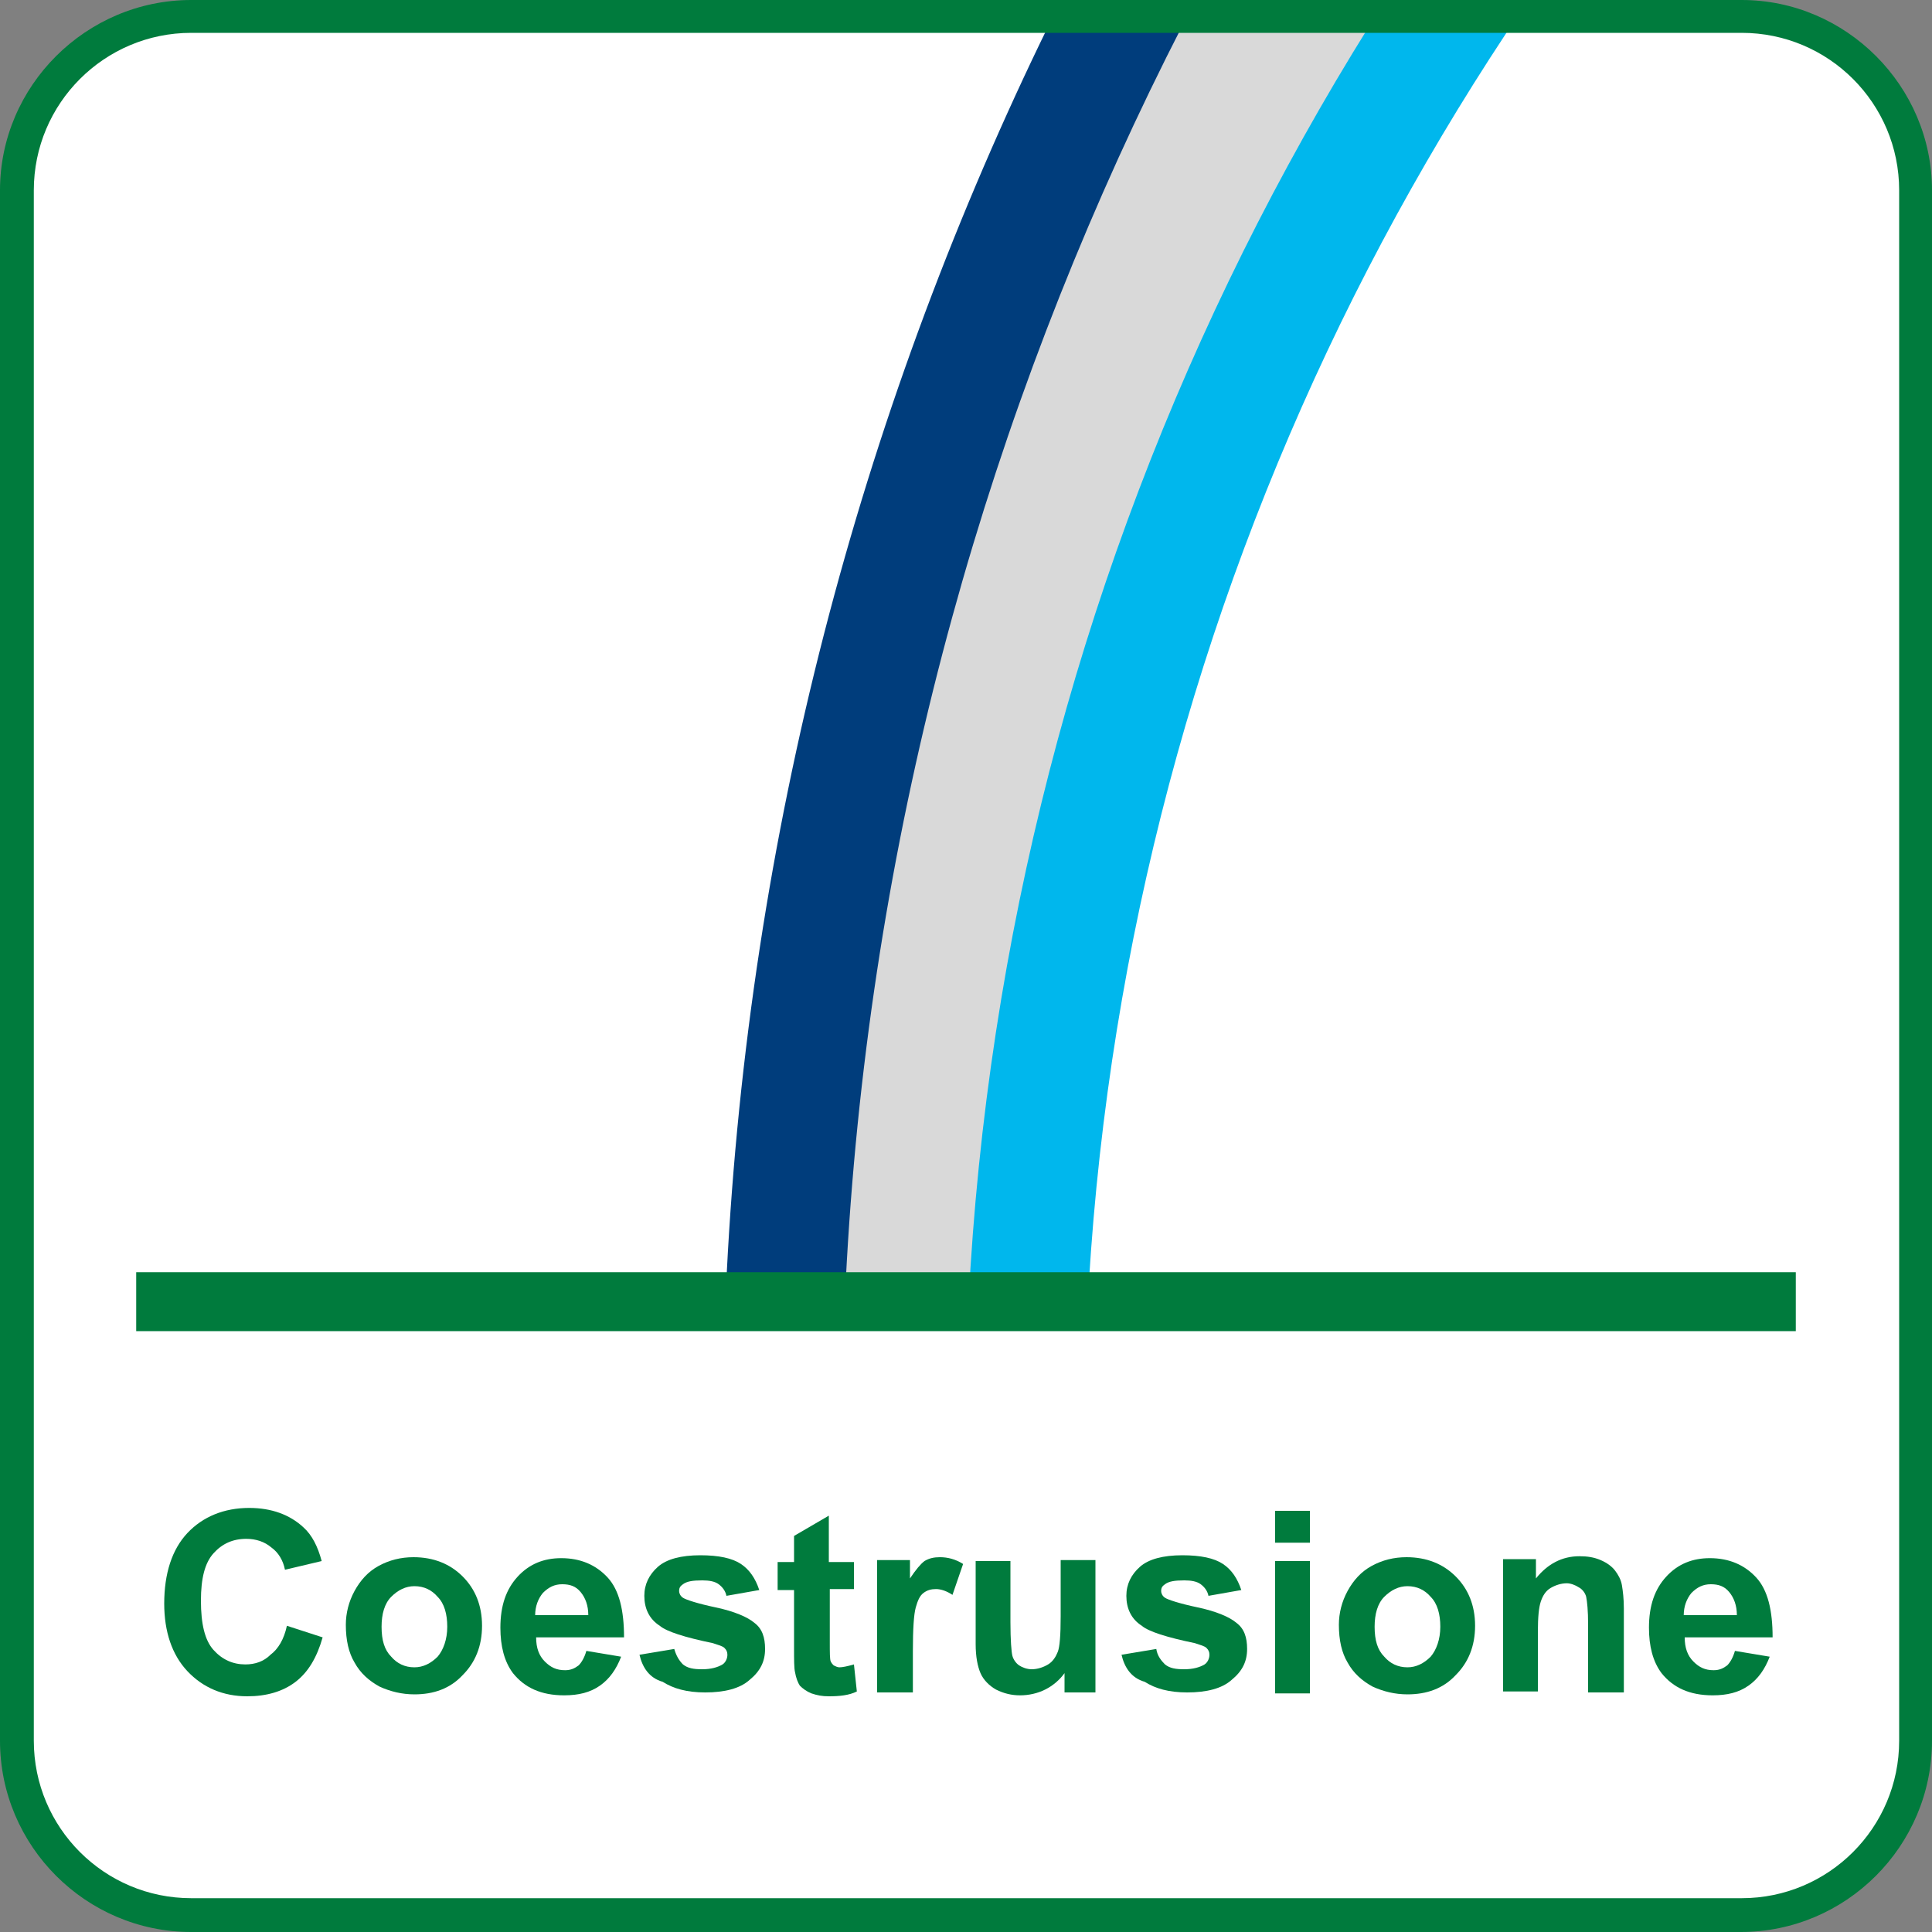
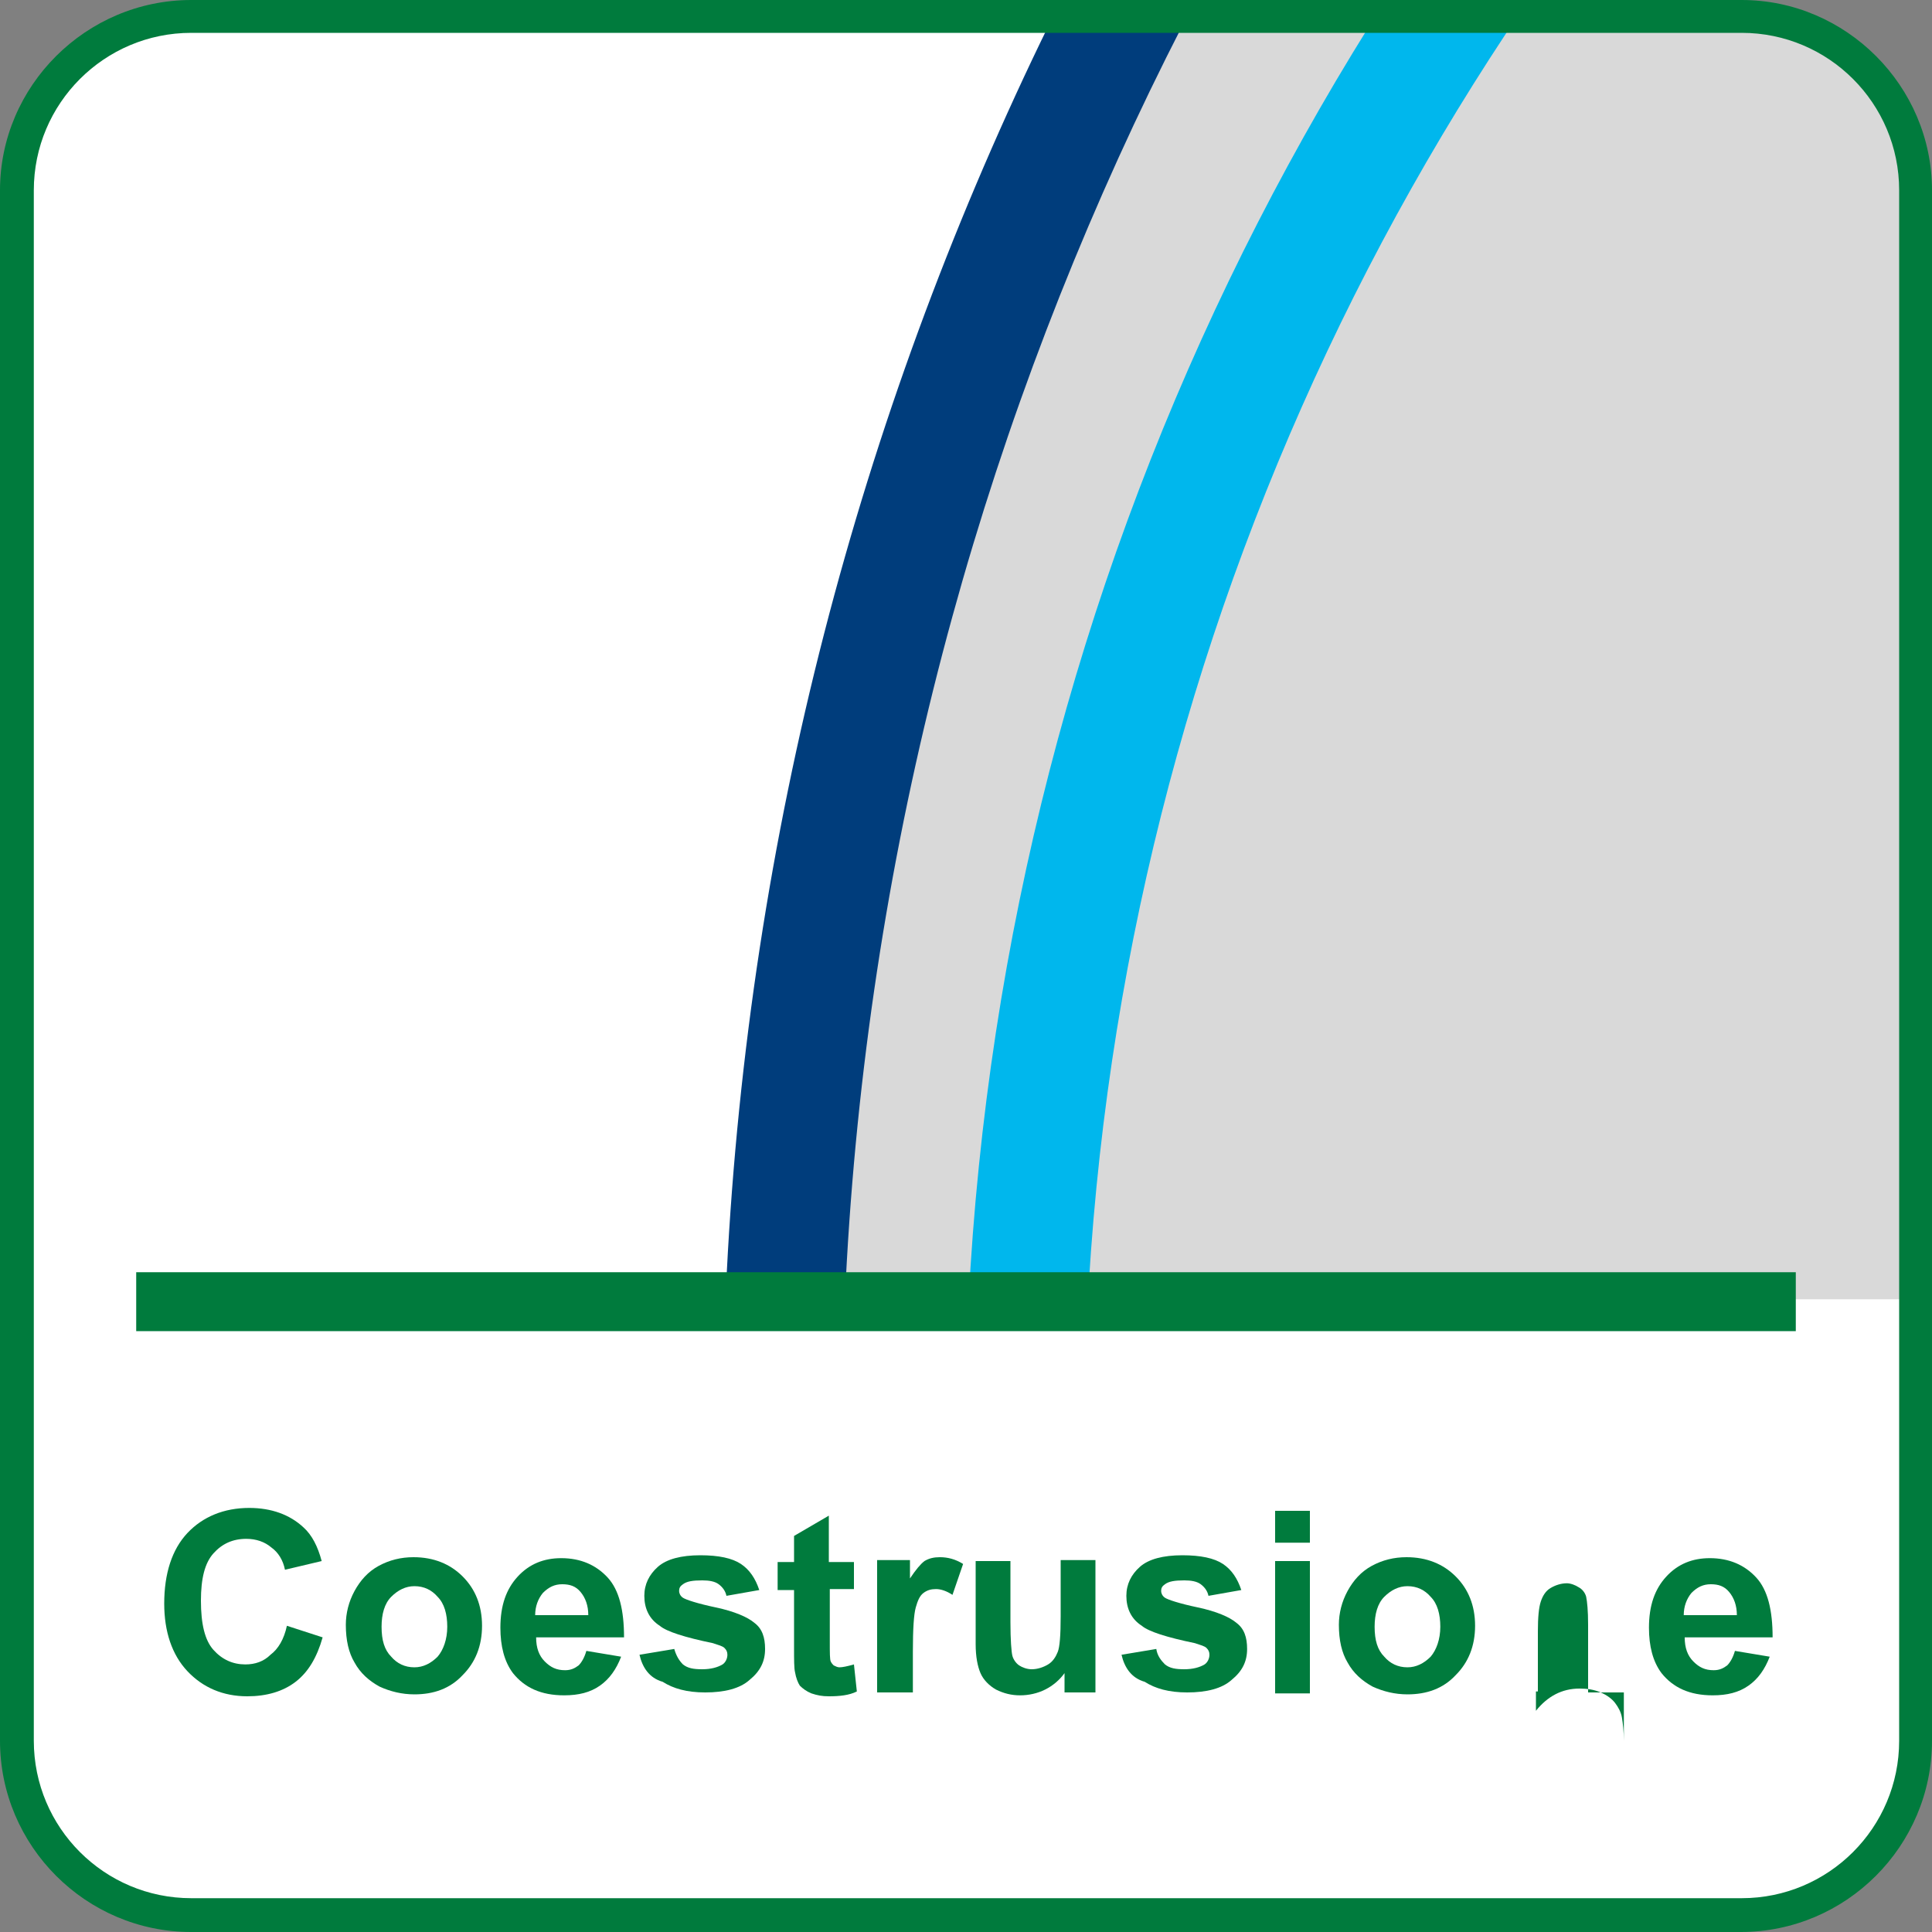
<svg xmlns="http://www.w3.org/2000/svg" xmlns:xlink="http://www.w3.org/1999/xlink" version="1.1" id="Livello_1" x="0px" y="0px" viewBox="0 0 200 200" style="enable-background:new 0 0 200 200;" xml:space="preserve">
  <rect x="0" y="0" width="200" height="200" fill="#808080" stroke="none" />
  <style type="text/css"> .st0{fill:#007B3D;} .st1{fill:#FFFFFF;} .st2{fill:#FFCB00;} .st3{fill-rule:evenodd;clip-rule:evenodd;fill:#EB6608;} .st4{fill:#EB6608;} .st5{fill-rule:evenodd;clip-rule:evenodd;fill:#FFEC00;} .st6{fill:#009EE2;} .st7{fill-rule:evenodd;clip-rule:evenodd;fill:#007B3D;} .st8{fill-rule:evenodd;clip-rule:evenodd;fill:#FFFFFF;} .st9{fill-rule:evenodd;clip-rule:evenodd;fill:#004824;} .st10{fill-rule:evenodd;clip-rule:evenodd;fill:#E20613;} .st11{clip-path:url(#SVGID_2_);} .st12{fill-rule:evenodd;clip-rule:evenodd;fill:#C2CC00;} .st13{fill-rule:evenodd;clip-rule:evenodd;fill:#F3ABCC;} .st14{fill:#00B7ED;} .st15{fill:#E20613;} .st16{clip-path:url(#SVGID_4_);} .st17{fill-rule:evenodd;clip-rule:evenodd;fill:#D9D9D9;} .st18{fill:#003D7C;} </style>
  <g>
    <g>
      <path class="st8" d="M1.7,19.7c0-10,8.1-18,18-18h160.5c10,0,18,8.1,18,18v160.5c0,10-8.1,18.1-18,18.1H19.8c-10,0-18-8.1-18-18.1 V19.7z" />
    </g>
    <g>
      <defs>
        <path id="SVGID_3_" d="M19.8,1.7c-10,0-18.1,8.1-18.1,18v160.5c0,10,8.1,18,18.1,18h160.5c10,0,18-8.1,18-18V19.7 c0-10-8.1-18-18-18H19.8z" />
      </defs>
      <clipPath id="SVGID_2_">
        <use xlink:href="#SVGID_3_" style="overflow:visible;" />
      </clipPath>
      <g class="st11">
        <path class="st17" d="M81,148.9C81-32,227.3-178.6,408.2-178.6S735.7-32,735.7,148.9H81z" />
      </g>
      <g class="st11">
        <path class="st18" d="M741.9,155.1H74.8v-6.2c0-184,149.5-333.7,333.4-333.7c184,0,333.7,149.7,333.7,333.7V155.1z M87.2,142.7 h642.2c-3.3-174.3-146.2-315.1-321.3-315.1C233.2-172.4,90.6-31.6,87.2,142.7z" />
      </g>
      <g class="st11">
-         <path class="st8" d="M106.1,149c0-149.5,120.9-270.7,270.4-270.7c149.5,0,270.7,121.2,270.7,270.7H106.1z" />
-       </g>
+         </g>
      <g class="st11">
        <path class="st14" d="M653.3,155.2H99.9V149c0-152.7,124.1-276.9,276.6-276.9c152.7,0,276.9,124.2,276.9,276.9V155.2z M112.3,142.8h528.5c-3.3-143-120.6-258.3-264.4-258.3C232.8-115.5,115.6-0.2,112.3,142.8z" />
      </g>
      <g class="st11">
        <rect x="34.5" y="136.2" class="st8" width="195.2" height="26.4" />
      </g>
      <g class="st11">
        <path class="st1" d="M231.5,164.4H32.7v-29.9h198.7V164.4z M36.3,160.9h191.7V138H36.3V160.9z" />
      </g>
    </g>
    <g>
      <path class="st0" d="M180.2,200H19.8C8.9,200,0,191.1,0,180.2V19.7C0,8.9,8.9,0,19.8,0h160.5C191.1,0,200,8.9,200,19.7v160.5 C200,191.1,191.1,200,180.2,200z M19.8,3.4c-9,0-16.3,7.3-16.3,16.3v160.5c0,9,7.3,16.3,16.3,16.3h160.5c9,0,16.3-7.3,16.3-16.3 V19.7c0-9-7.3-16.3-16.3-16.3H19.8z" />
    </g>
    <g>
      <rect x="14.1" y="131.7" class="st0" width="171.8" height="6.1" />
    </g>
    <g>
      <path class="st7" d="M29.7,168.3l3.7,1.2c-0.6,2.1-1.5,3.6-2.8,4.6c-1.3,1-3,1.5-5,1.5c-2.5,0-4.6-0.9-6.2-2.6 c-1.6-1.7-2.4-4.1-2.4-7c0-3.1,0.8-5.6,2.4-7.3c1.6-1.7,3.8-2.6,6.4-2.6c2.3,0,4.2,0.7,5.6,2c0.9,0.8,1.5,2,1.9,3.5l-3.8,0.9 c-0.2-1-0.7-1.8-1.4-2.3c-0.7-0.6-1.6-0.9-2.6-0.9c-1.4,0-2.5,0.5-3.4,1.5c-0.9,1-1.3,2.6-1.3,4.9c0,2.4,0.4,4.1,1.3,5.1 c0.9,1,2,1.5,3.3,1.5c1,0,1.9-0.3,2.6-1C28.8,170.7,29.4,169.7,29.7,168.3" />
    </g>
    <g>
      <path class="st7" d="M35.8,168.2c0-1.2,0.3-2.4,0.9-3.5c0.6-1.1,1.4-2,2.5-2.6c1.1-0.6,2.3-0.9,3.6-0.9c2.1,0,3.8,0.7,5.1,2 c1.3,1.3,2,3,2,5.1c0,2.1-0.7,3.8-2,5.1c-1.3,1.4-3,2-5,2c-1.3,0-2.5-0.3-3.6-0.8c-1.1-0.6-2-1.4-2.6-2.5 C36.1,171.1,35.8,169.8,35.8,168.2 M39.5,168.4c0,1.4,0.3,2.4,1,3.1c0.6,0.7,1.4,1.1,2.4,1.1c0.9,0,1.7-0.4,2.4-1.1 c0.6-0.7,1-1.8,1-3.1c0-1.3-0.3-2.4-1-3.1c-0.6-0.7-1.4-1.1-2.4-1.1c-0.9,0-1.7,0.4-2.4,1.1C39.8,166,39.5,167.1,39.5,168.4" />
    </g>
    <g>
      <path class="st7" d="M60.7,170.9l3.6,0.6c-0.5,1.3-1.2,2.3-2.2,3c-1,0.7-2.2,1-3.7,1c-2.4,0-4.1-0.8-5.3-2.3 c-0.9-1.2-1.3-2.8-1.3-4.7c0-2.3,0.6-4,1.8-5.3c1.2-1.3,2.7-1.9,4.5-1.9c2,0,3.6,0.7,4.8,2c1.2,1.3,1.7,3.4,1.7,6.2h-9.1 c0,1.1,0.3,1.9,0.9,2.5c0.6,0.6,1.2,0.9,2.1,0.9c0.6,0,1-0.2,1.4-0.5C60.2,172.1,60.5,171.6,60.7,170.9 M60.9,167.2 c0-1-0.3-1.8-0.8-2.4c-0.5-0.6-1.1-0.8-1.9-0.8c-0.8,0-1.4,0.3-2,0.9c-0.5,0.6-0.8,1.4-0.8,2.3H60.9z" />
    </g>
    <g>
      <path class="st7" d="M66.2,171.3l3.6-0.6c0.2,0.7,0.5,1.2,0.9,1.6c0.5,0.4,1.1,0.5,2,0.5c0.9,0,1.6-0.2,2.1-0.5 c0.3-0.2,0.5-0.6,0.5-1c0-0.3-0.1-0.5-0.3-0.7c-0.2-0.2-0.6-0.3-1.2-0.5c-2.9-0.6-4.8-1.2-5.5-1.8c-1.1-0.7-1.6-1.8-1.6-3.1 c0-1.2,0.5-2.2,1.4-3c0.9-0.8,2.4-1.2,4.4-1.2c1.9,0,3.3,0.3,4.2,0.9c0.9,0.6,1.5,1.5,1.9,2.7l-3.4,0.6c-0.1-0.5-0.4-0.9-0.8-1.2 c-0.4-0.3-1-0.4-1.7-0.4c-1,0-1.6,0.1-2,0.4c-0.3,0.2-0.4,0.4-0.4,0.7c0,0.2,0.1,0.5,0.4,0.7c0.3,0.2,1.5,0.6,3.4,1 c1.9,0.4,3.3,1,4,1.6c0.8,0.6,1.1,1.5,1.1,2.7c0,1.3-0.5,2.3-1.6,3.2c-1,0.9-2.6,1.3-4.6,1.3c-1.9,0-3.3-0.4-4.4-1.1 C67.2,173.7,66.5,172.6,66.2,171.3" />
    </g>
    <g>
      <path class="st7" d="M88.4,161.6v2.9h-2.5v5.5c0,1.1,0,1.8,0.1,2c0.1,0.2,0.2,0.3,0.3,0.4c0.2,0.1,0.4,0.2,0.6,0.2 c0.3,0,0.8-0.1,1.5-0.3l0.3,2.8c-0.8,0.4-1.8,0.5-2.9,0.5c-0.7,0-1.2-0.1-1.8-0.3c-0.5-0.2-0.9-0.5-1.2-0.8 c-0.2-0.3-0.4-0.8-0.5-1.4c-0.1-0.4-0.1-1.3-0.1-2.5v-6h-1.7v-2.9h1.7v-2.7l3.6-2.1v4.8H88.4z" />
    </g>
    <g>
      <path class="st7" d="M94.4,175.2h-3.6v-13.7h3.4v1.9c0.6-0.9,1.1-1.5,1.5-1.8c0.5-0.3,1-0.4,1.6-0.4c0.8,0,1.6,0.2,2.4,0.7 l-1.1,3.2c-0.6-0.4-1.2-0.6-1.7-0.6c-0.5,0-0.9,0.1-1.3,0.4c-0.4,0.3-0.6,0.8-0.8,1.5c-0.2,0.7-0.3,2.2-0.3,4.6V175.2z" />
    </g>
    <g>
      <path class="st7" d="M110.2,175.2v-2c-0.5,0.7-1.2,1.3-2,1.7c-0.8,0.4-1.7,0.6-2.6,0.6c-0.9,0-1.7-0.2-2.5-0.6 c-0.7-0.4-1.3-1-1.6-1.7c-0.3-0.7-0.5-1.7-0.5-3v-8.6h3.6v6.3c0,1.9,0.1,3.1,0.2,3.5c0.1,0.4,0.4,0.8,0.7,1 c0.3,0.2,0.8,0.4,1.3,0.4c0.6,0,1.2-0.2,1.7-0.5c0.5-0.3,0.8-0.8,1-1.3c0.2-0.5,0.3-1.7,0.3-3.7v-5.8h3.6v13.7H110.2z" />
    </g>
    <g>
      <path class="st7" d="M116.1,171.3l3.6-0.6c0.1,0.7,0.5,1.2,0.9,1.6c0.5,0.4,1.1,0.5,2,0.5c0.9,0,1.6-0.2,2.1-0.5 c0.3-0.2,0.5-0.6,0.5-1c0-0.3-0.1-0.5-0.3-0.7c-0.2-0.2-0.6-0.3-1.2-0.5c-2.9-0.6-4.8-1.2-5.5-1.8c-1.1-0.7-1.6-1.8-1.6-3.1 c0-1.2,0.5-2.2,1.4-3c0.9-0.8,2.4-1.2,4.4-1.2c1.9,0,3.3,0.3,4.2,0.9c0.9,0.6,1.5,1.5,1.9,2.7l-3.4,0.6c-0.1-0.5-0.4-0.9-0.8-1.2 c-0.4-0.3-1-0.4-1.7-0.4c-1,0-1.6,0.1-2,0.4c-0.3,0.2-0.4,0.4-0.4,0.7c0,0.2,0.1,0.5,0.4,0.7c0.3,0.2,1.5,0.6,3.4,1 c1.9,0.4,3.3,1,4,1.6c0.8,0.6,1.1,1.5,1.1,2.7c0,1.3-0.5,2.3-1.6,3.2c-1,0.9-2.6,1.3-4.6,1.3c-1.9,0-3.3-0.4-4.4-1.1 C117.1,173.7,116.4,172.6,116.1,171.3" />
    </g>
    <g>
      <path class="st7" d="M132,156.4h3.6v3.3H132V156.4z M132,161.6h3.6v13.7H132V161.6z" />
    </g>
    <g>
      <path class="st7" d="M138.6,168.2c0-1.2,0.3-2.4,0.9-3.5c0.6-1.1,1.4-2,2.5-2.6c1.1-0.6,2.3-0.9,3.6-0.9c2.1,0,3.8,0.7,5.1,2 c1.3,1.3,2,3,2,5.1c0,2.1-0.7,3.8-2,5.1c-1.3,1.4-3,2-5,2c-1.3,0-2.5-0.3-3.6-0.8c-1.1-0.6-2-1.4-2.6-2.5 C138.9,171.1,138.6,169.8,138.6,168.2 M142.3,168.4c0,1.4,0.3,2.4,1,3.1c0.6,0.7,1.4,1.1,2.4,1.1c0.9,0,1.7-0.4,2.4-1.1 c0.6-0.7,1-1.8,1-3.1c0-1.3-0.3-2.4-1-3.1c-0.6-0.7-1.4-1.1-2.4-1.1c-0.9,0-1.7,0.4-2.4,1.1C142.6,166,142.3,167.1,142.3,168.4" />
    </g>
    <g>
-       <path class="st7" d="M168,175.2h-3.6v-7c0-1.5-0.1-2.4-0.2-2.9c-0.1-0.4-0.4-0.8-0.8-1c-0.3-0.2-0.8-0.4-1.2-0.4 c-0.6,0-1.2,0.2-1.7,0.5c-0.5,0.3-0.8,0.8-1,1.4c-0.2,0.6-0.3,1.6-0.3,3.1v6.2h-3.6v-13.7h3.4v2c1.2-1.5,2.7-2.3,4.5-2.3 c0.8,0,1.5,0.1,2.2,0.4c0.7,0.3,1.2,0.7,1.5,1.1c0.3,0.4,0.6,0.9,0.7,1.5c0.1,0.6,0.2,1.4,0.2,2.4V175.2z" />
+       <path class="st7" d="M168,175.2h-3.6v-7c0-1.5-0.1-2.4-0.2-2.9c-0.1-0.4-0.4-0.8-0.8-1c-0.3-0.2-0.8-0.4-1.2-0.4 c-0.6,0-1.2,0.2-1.7,0.5c-0.5,0.3-0.8,0.8-1,1.4c-0.2,0.6-0.3,1.6-0.3,3.1v6.2h-3.6h3.4v2c1.2-1.5,2.7-2.3,4.5-2.3 c0.8,0,1.5,0.1,2.2,0.4c0.7,0.3,1.2,0.7,1.5,1.1c0.3,0.4,0.6,0.9,0.7,1.5c0.1,0.6,0.2,1.4,0.2,2.4V175.2z" />
    </g>
    <g>
      <path class="st7" d="M179.6,170.9l3.6,0.6c-0.5,1.3-1.2,2.3-2.2,3c-1,0.7-2.2,1-3.7,1c-2.4,0-4.1-0.8-5.3-2.3 c-0.9-1.2-1.3-2.8-1.3-4.7c0-2.3,0.6-4,1.8-5.3c1.2-1.3,2.7-1.9,4.5-1.9c2,0,3.6,0.7,4.8,2c1.2,1.3,1.7,3.4,1.7,6.2h-9.1 c0,1.1,0.3,1.9,0.9,2.5c0.6,0.6,1.2,0.9,2.1,0.9c0.6,0,1-0.2,1.4-0.5C179.1,172.1,179.4,171.6,179.6,170.9 M179.8,167.2 c0-1-0.3-1.8-0.8-2.4c-0.5-0.6-1.1-0.8-1.9-0.8c-0.8,0-1.4,0.3-2,0.9c-0.5,0.6-0.8,1.4-0.8,2.3H179.8z" />
    </g>
  </g>
</svg>